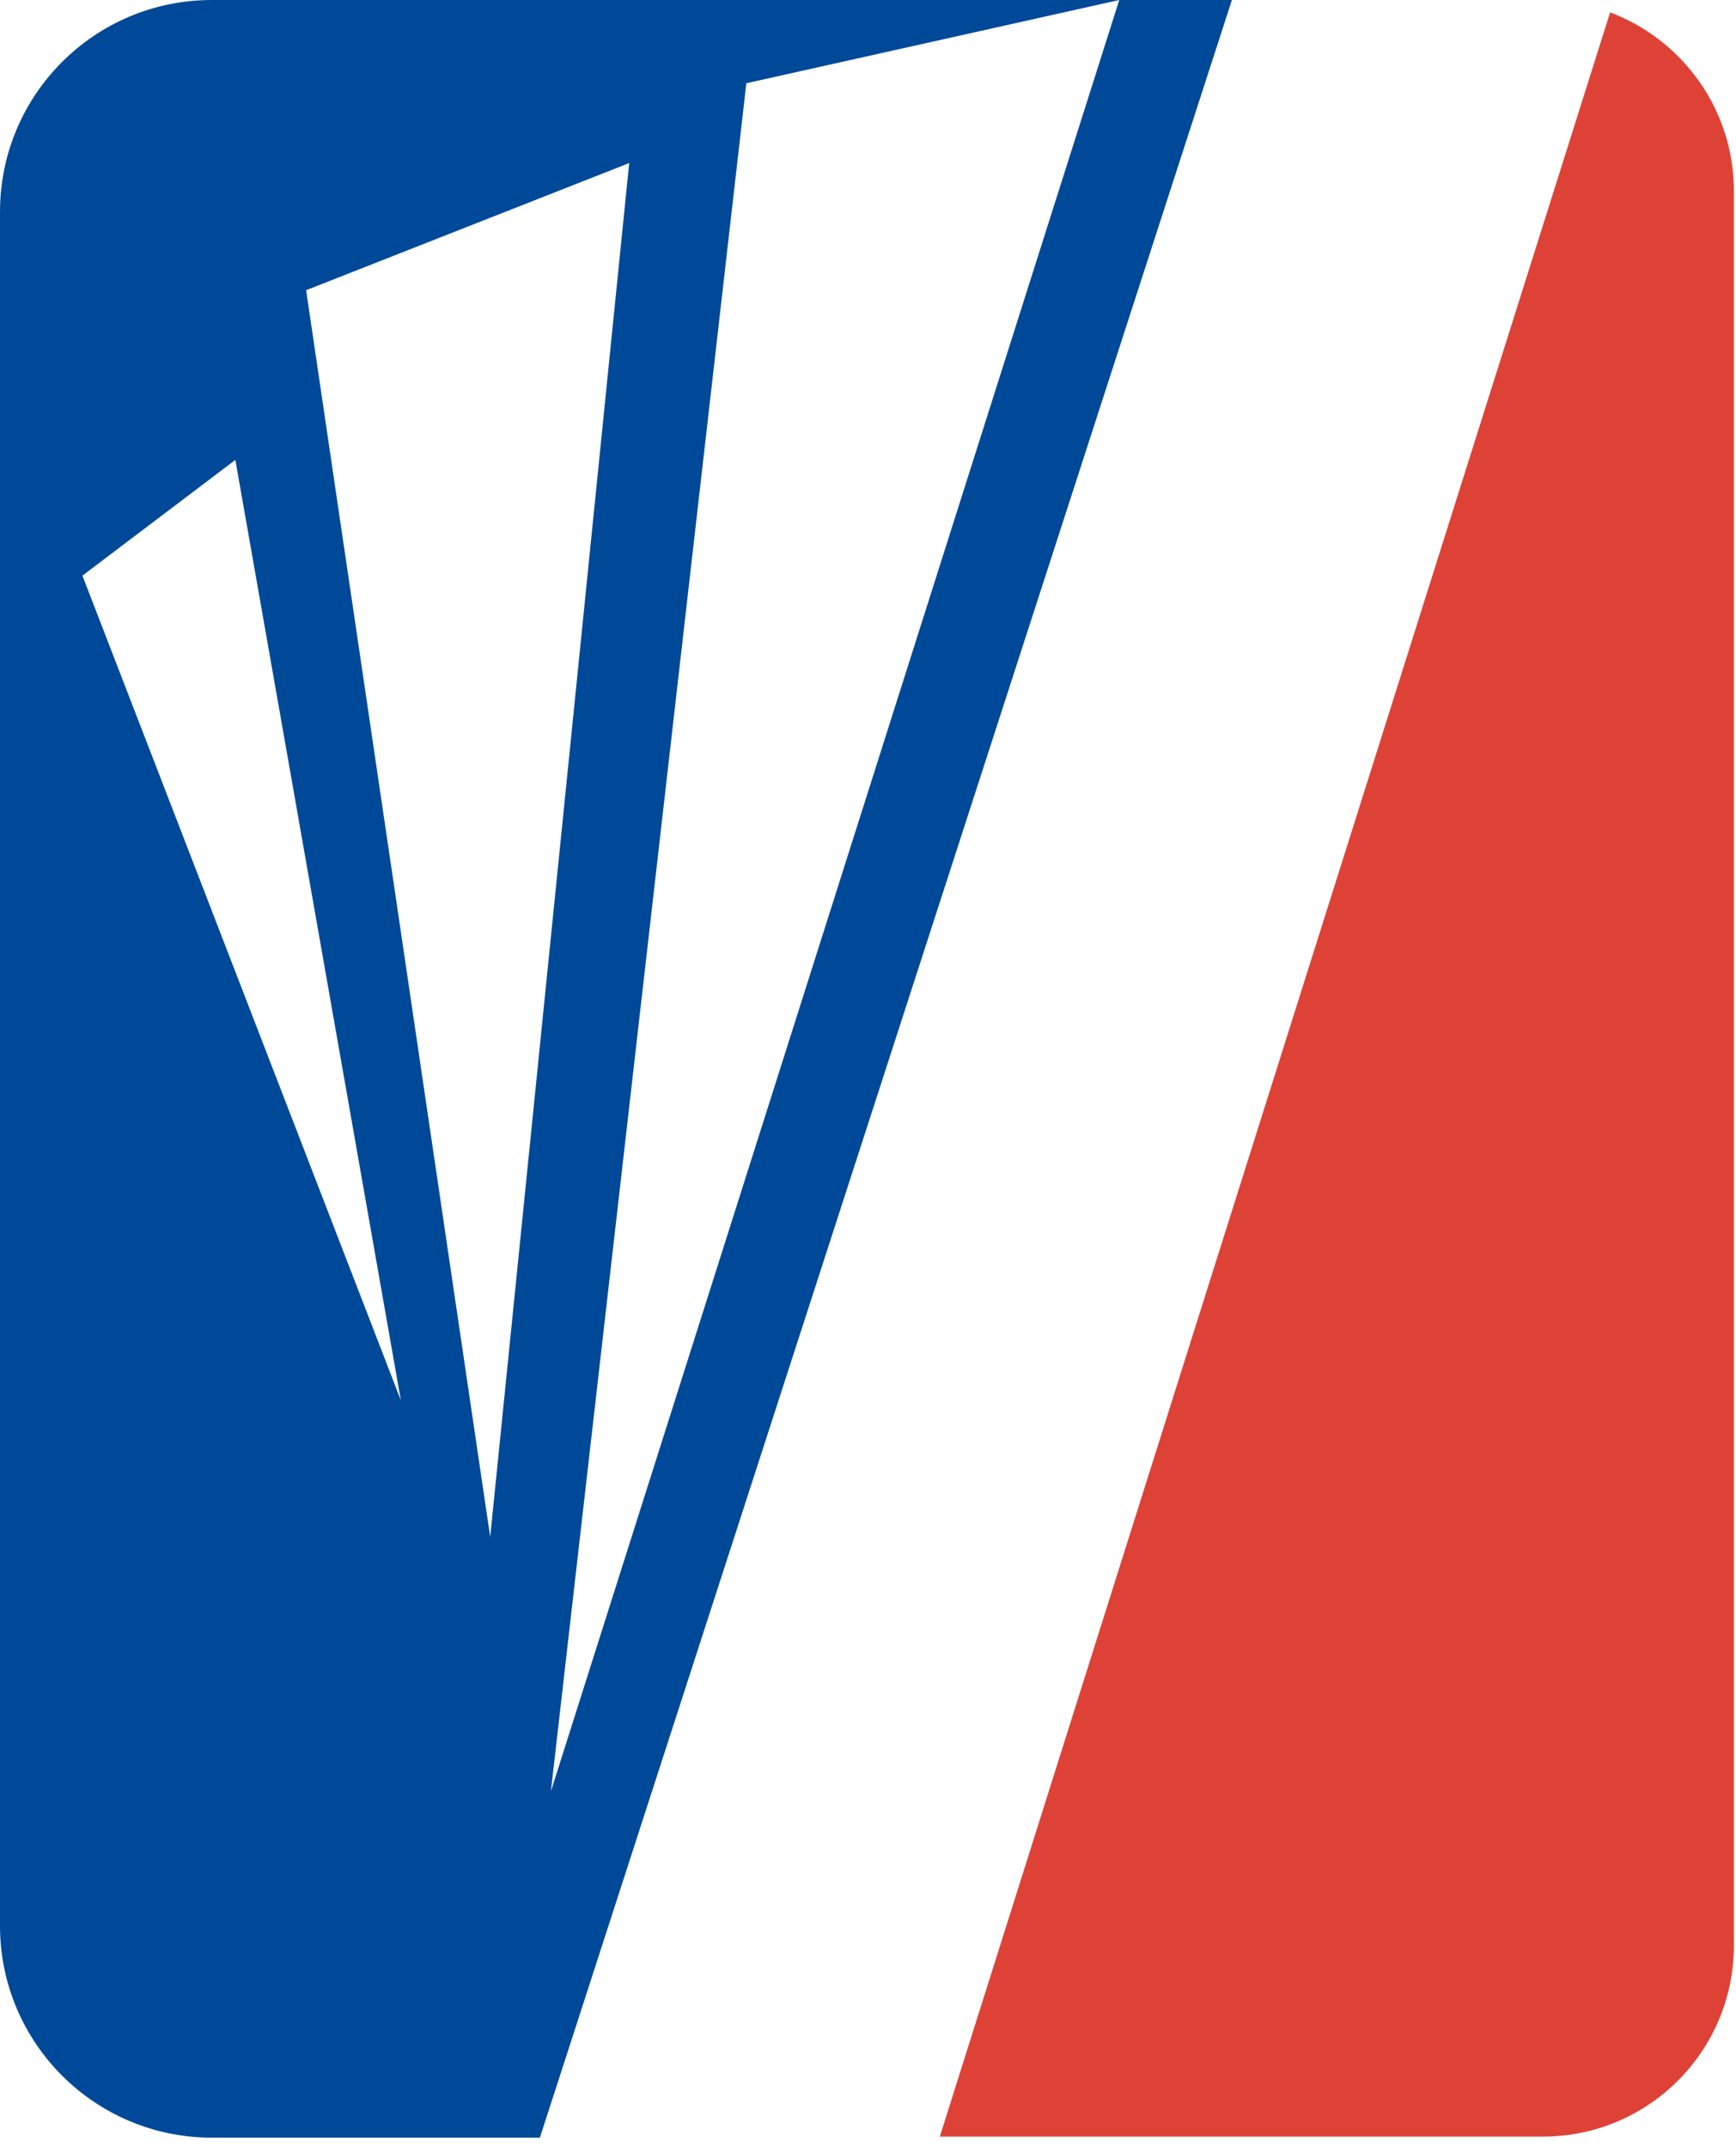
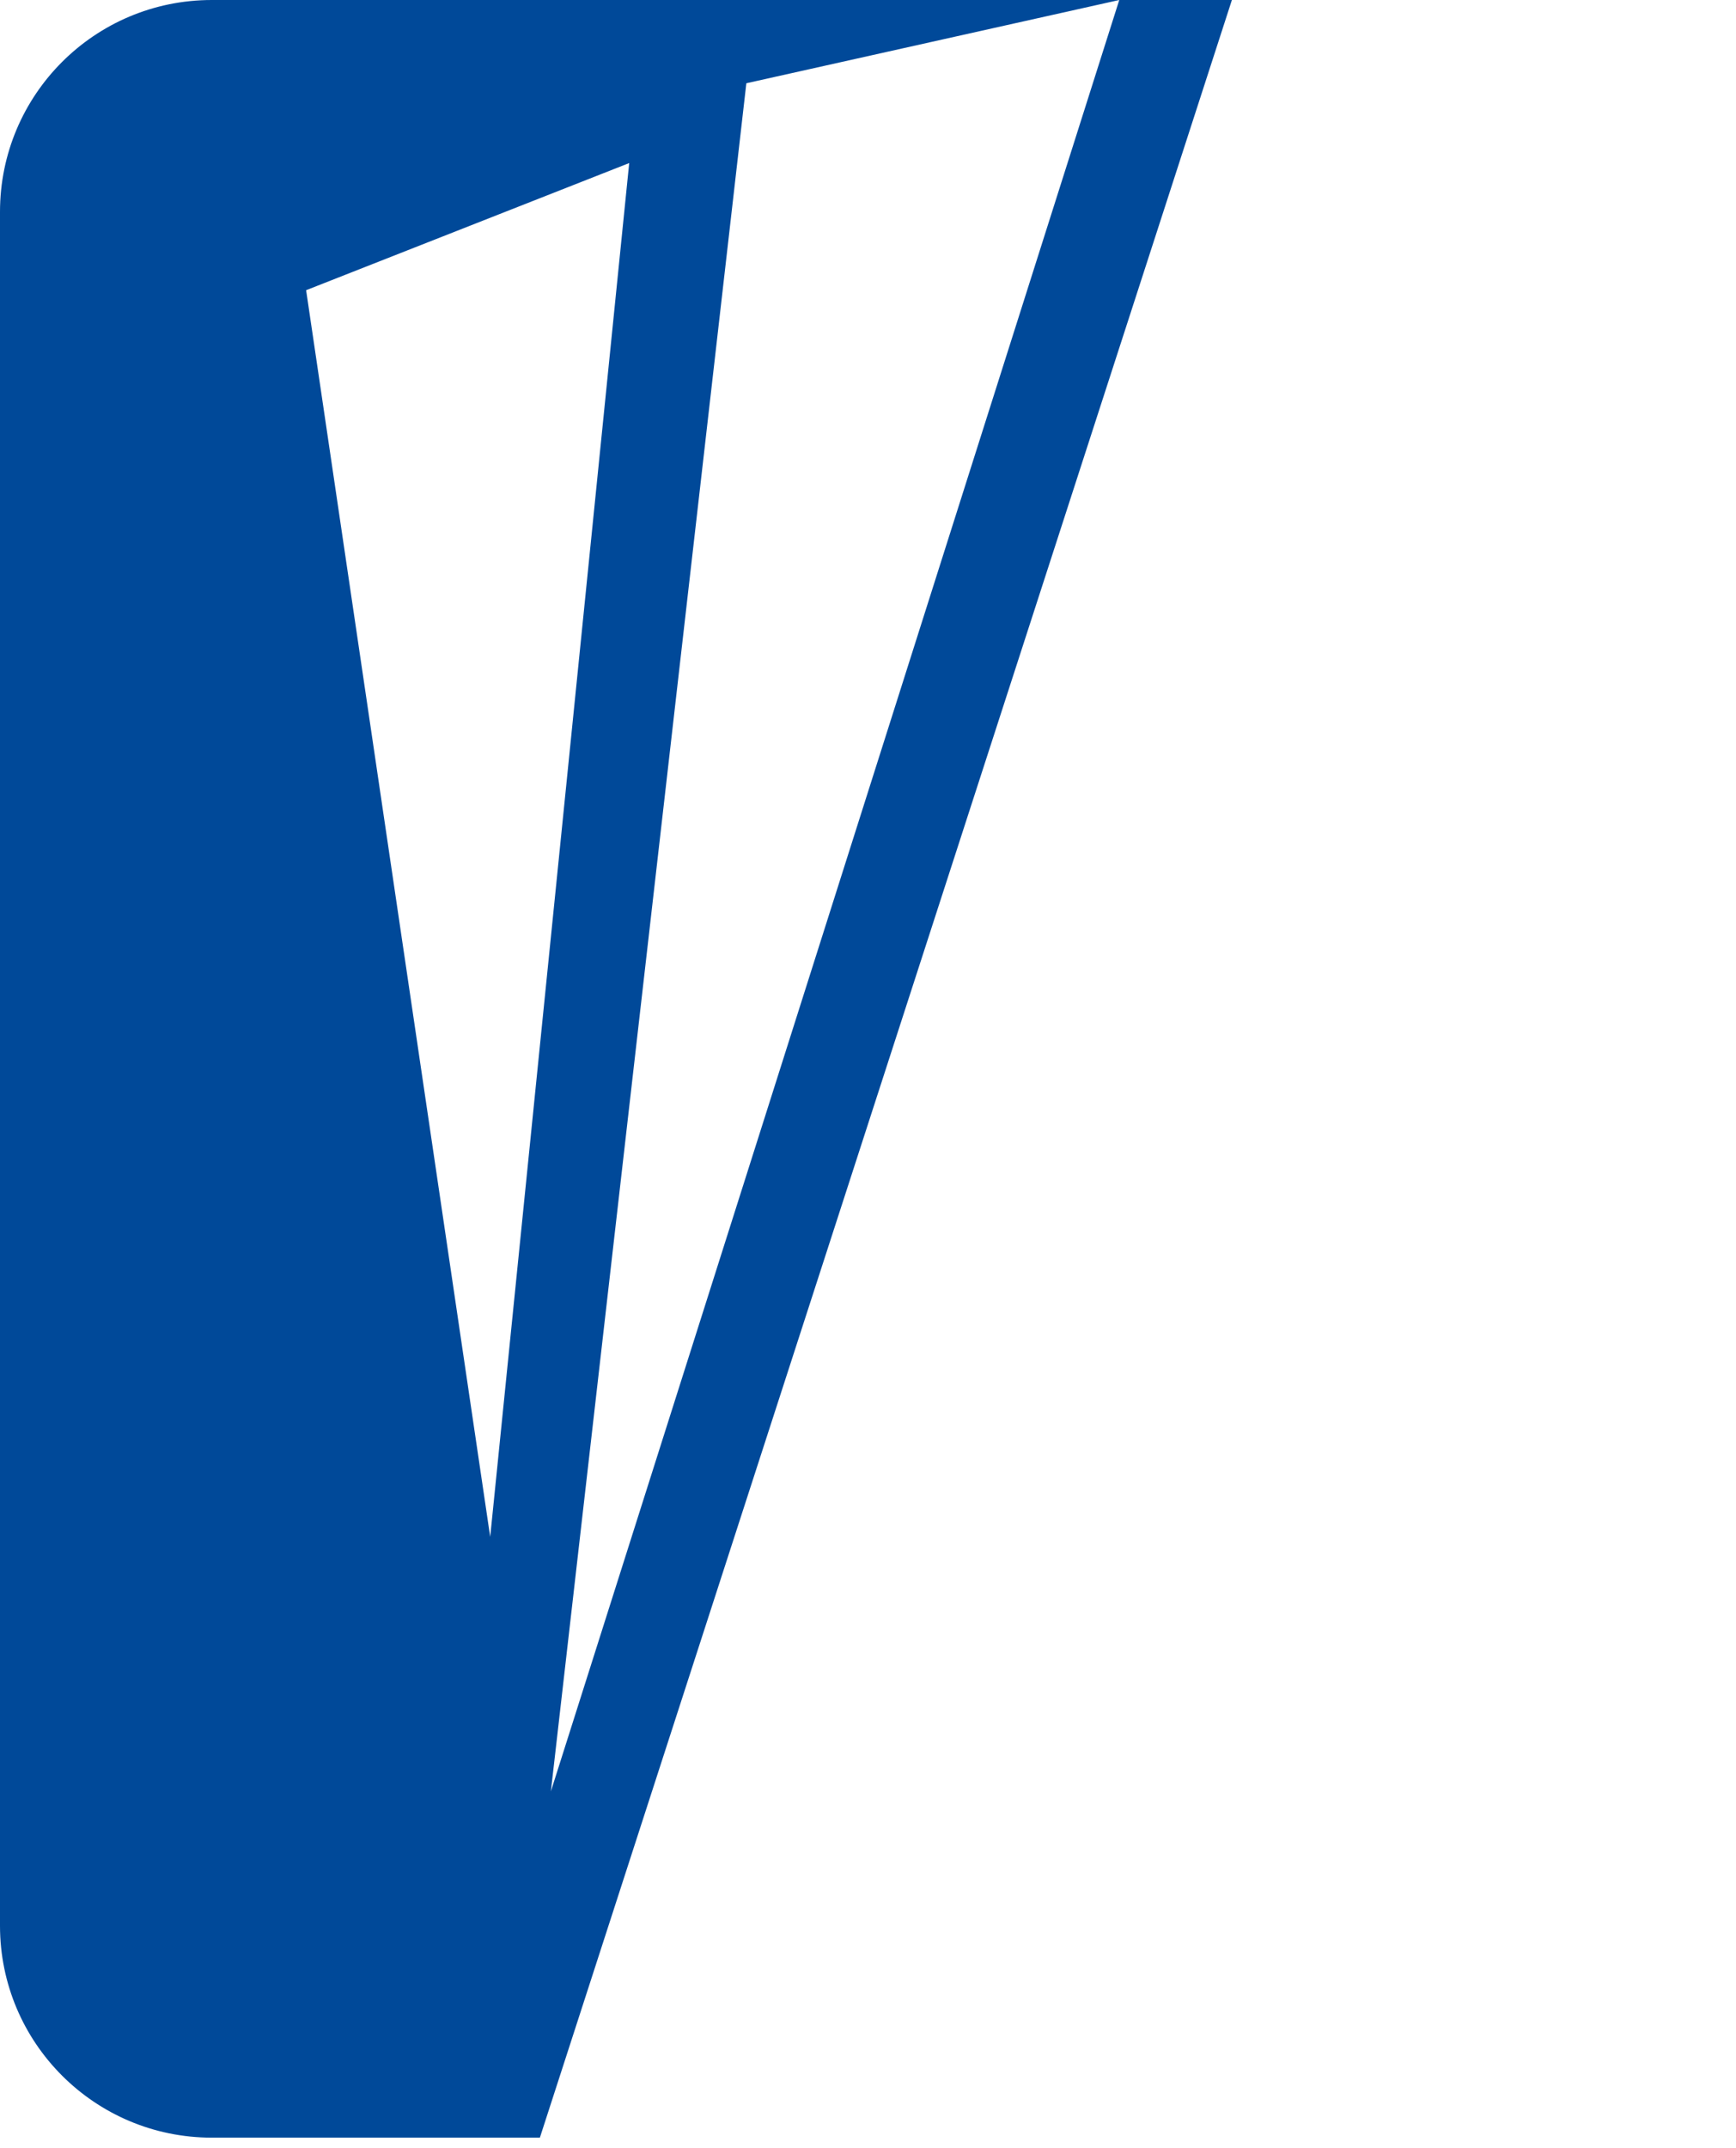
<svg xmlns="http://www.w3.org/2000/svg" width="131" height="162" viewBox="0 0 131 162" fill="none">
-   <path d="M84.46 0L41.57 135.12L56.32 6.28L84.46 0H15.98C7.15 0 0 7.15 0 15.98V145.26C0 154.08 7.15 161.24 15.98 161.24H40.74L92.96 0H84.46ZM6.22 43.42L17.76 34.69L30.25 105.63L6.22 43.42ZM36.99 115.92L23.1 21.89L47.48 12.3L36.99 115.93V115.92Z" fill="#004999" />
-   <path d="M121.5 0.94L70.92 161.16H116.43C124.39 161.16 130.84 154.71 130.84 146.75V14.41C130.84 8.24 126.95 2.99 121.5 0.93V0.94Z" fill="#DE4237" />
+   <path d="M84.46 0L41.57 135.12L56.32 6.28L84.46 0H15.98C7.15 0 0 7.15 0 15.98V145.26C0 154.08 7.15 161.24 15.98 161.24H40.74L92.96 0H84.46ZM6.22 43.42L30.25 105.63L6.22 43.42ZM36.99 115.92L23.1 21.89L47.48 12.3L36.99 115.93V115.92Z" fill="#004999" />
</svg>